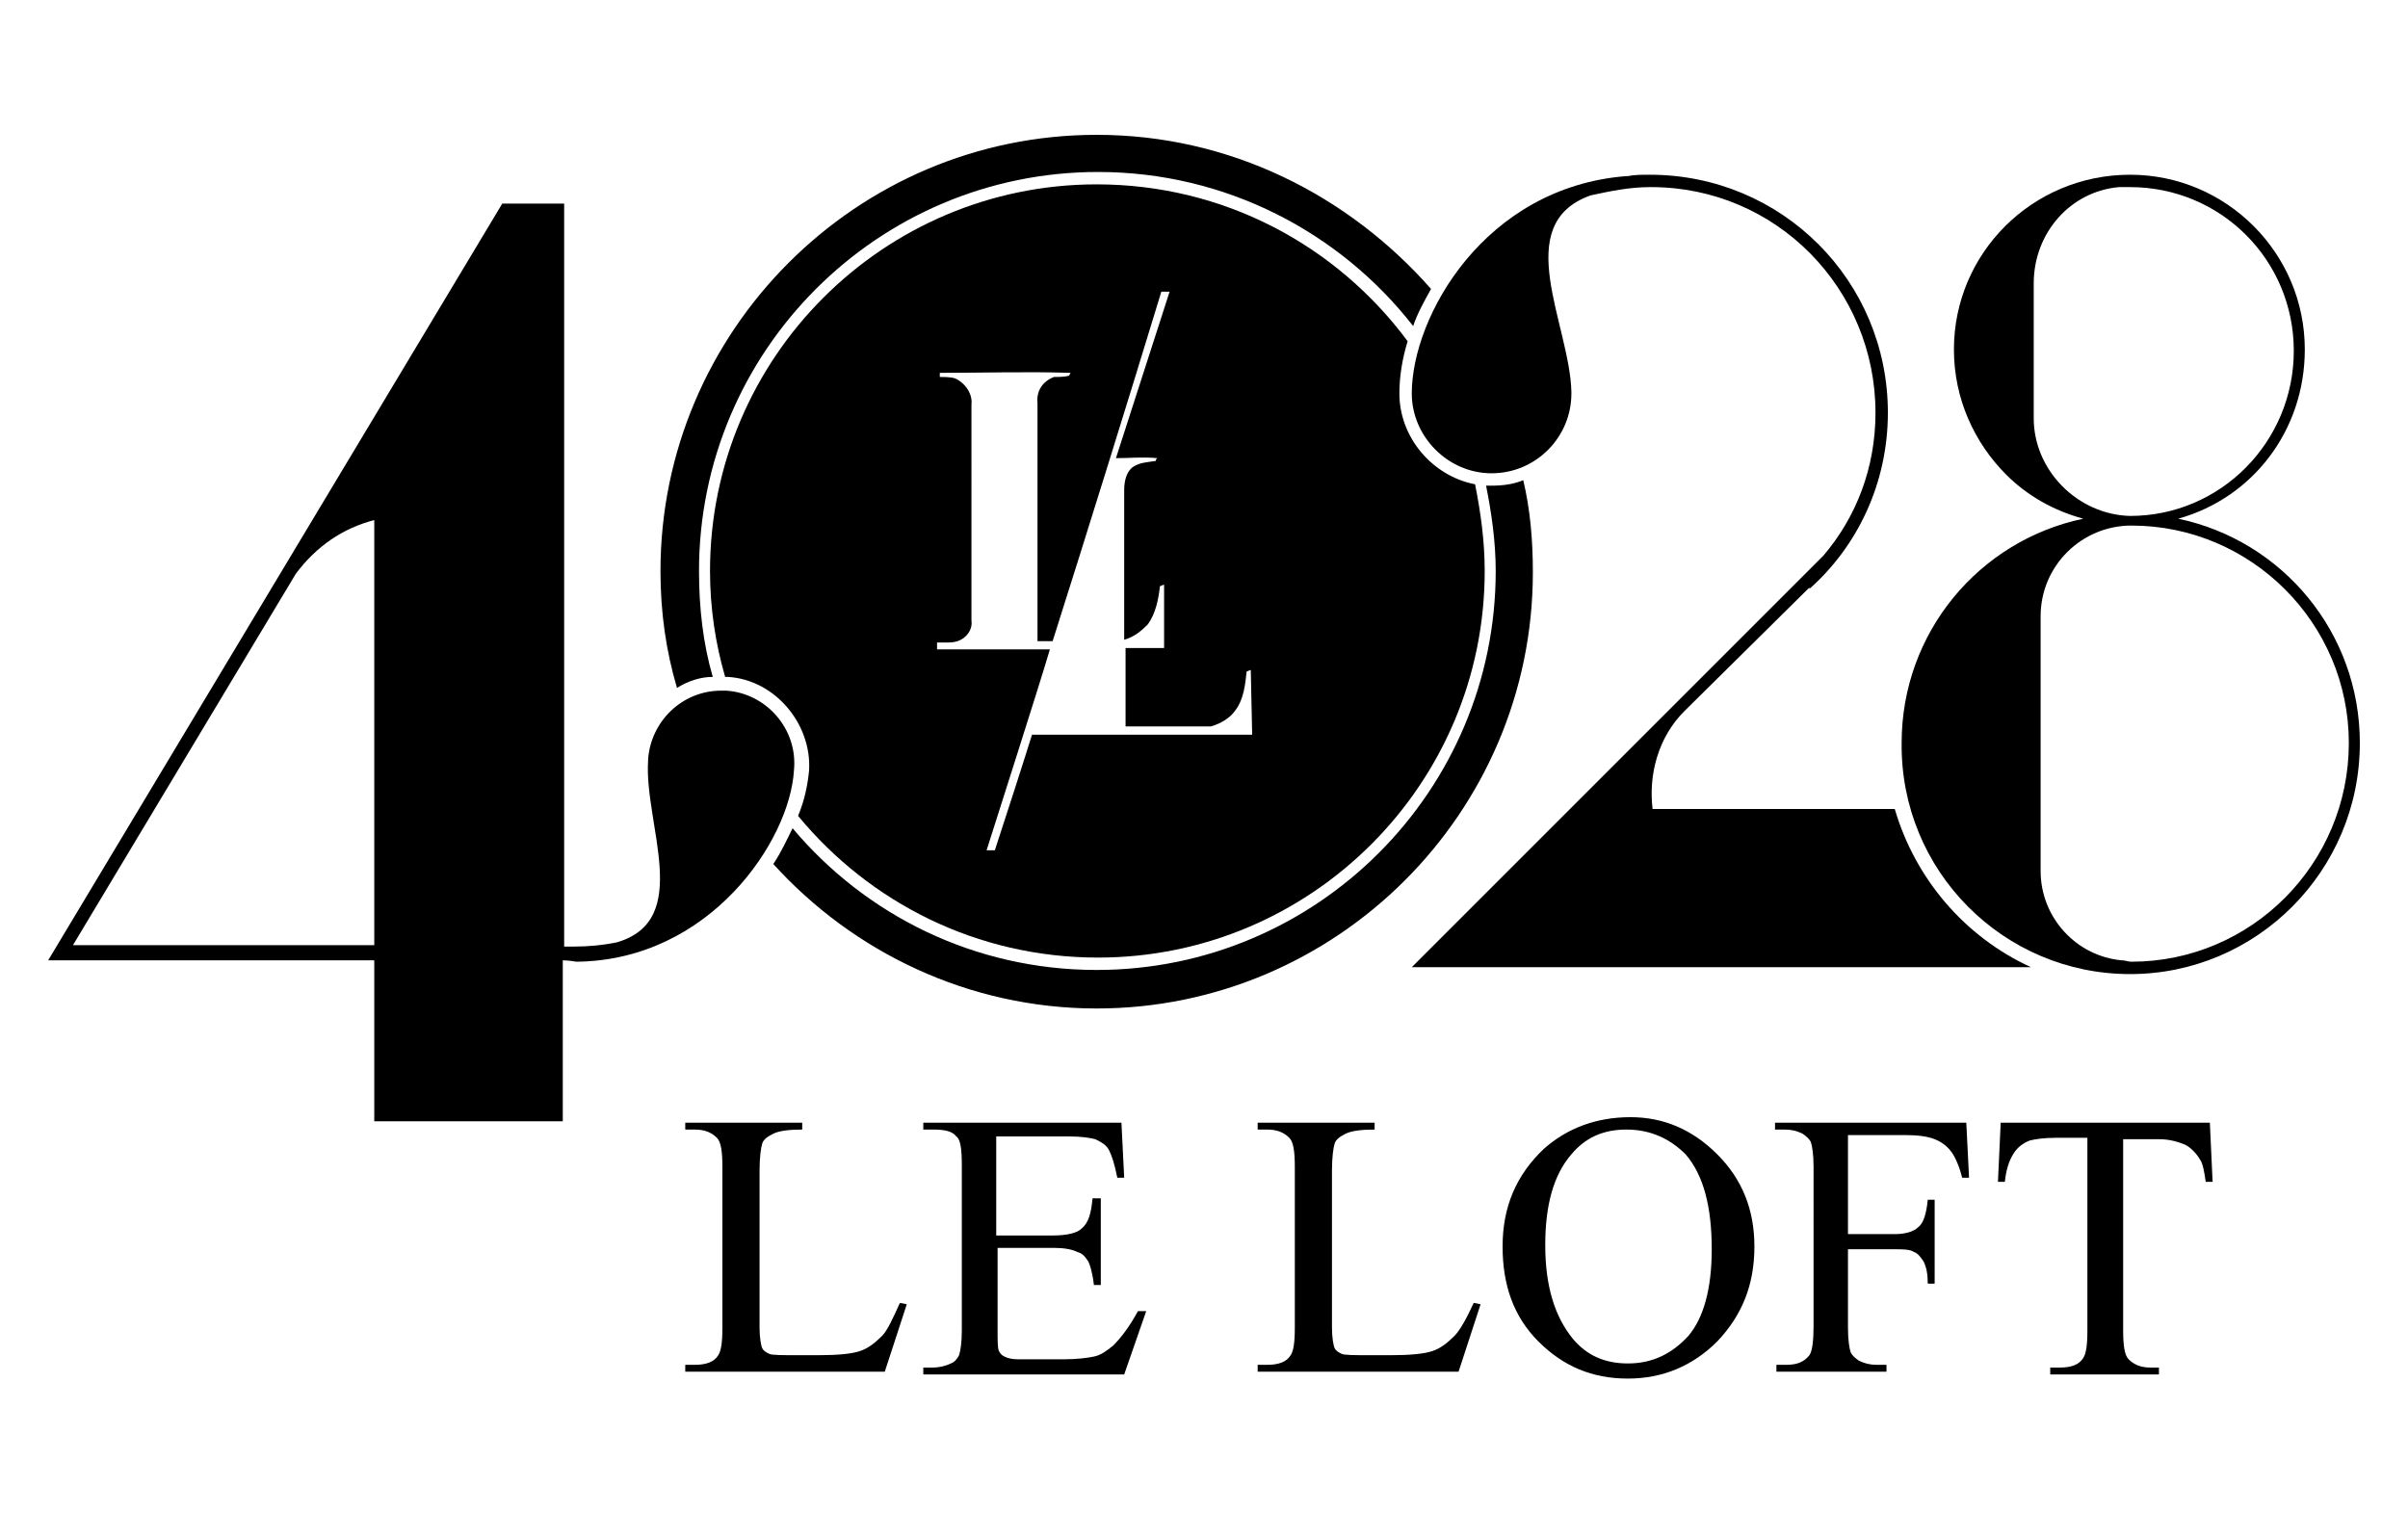
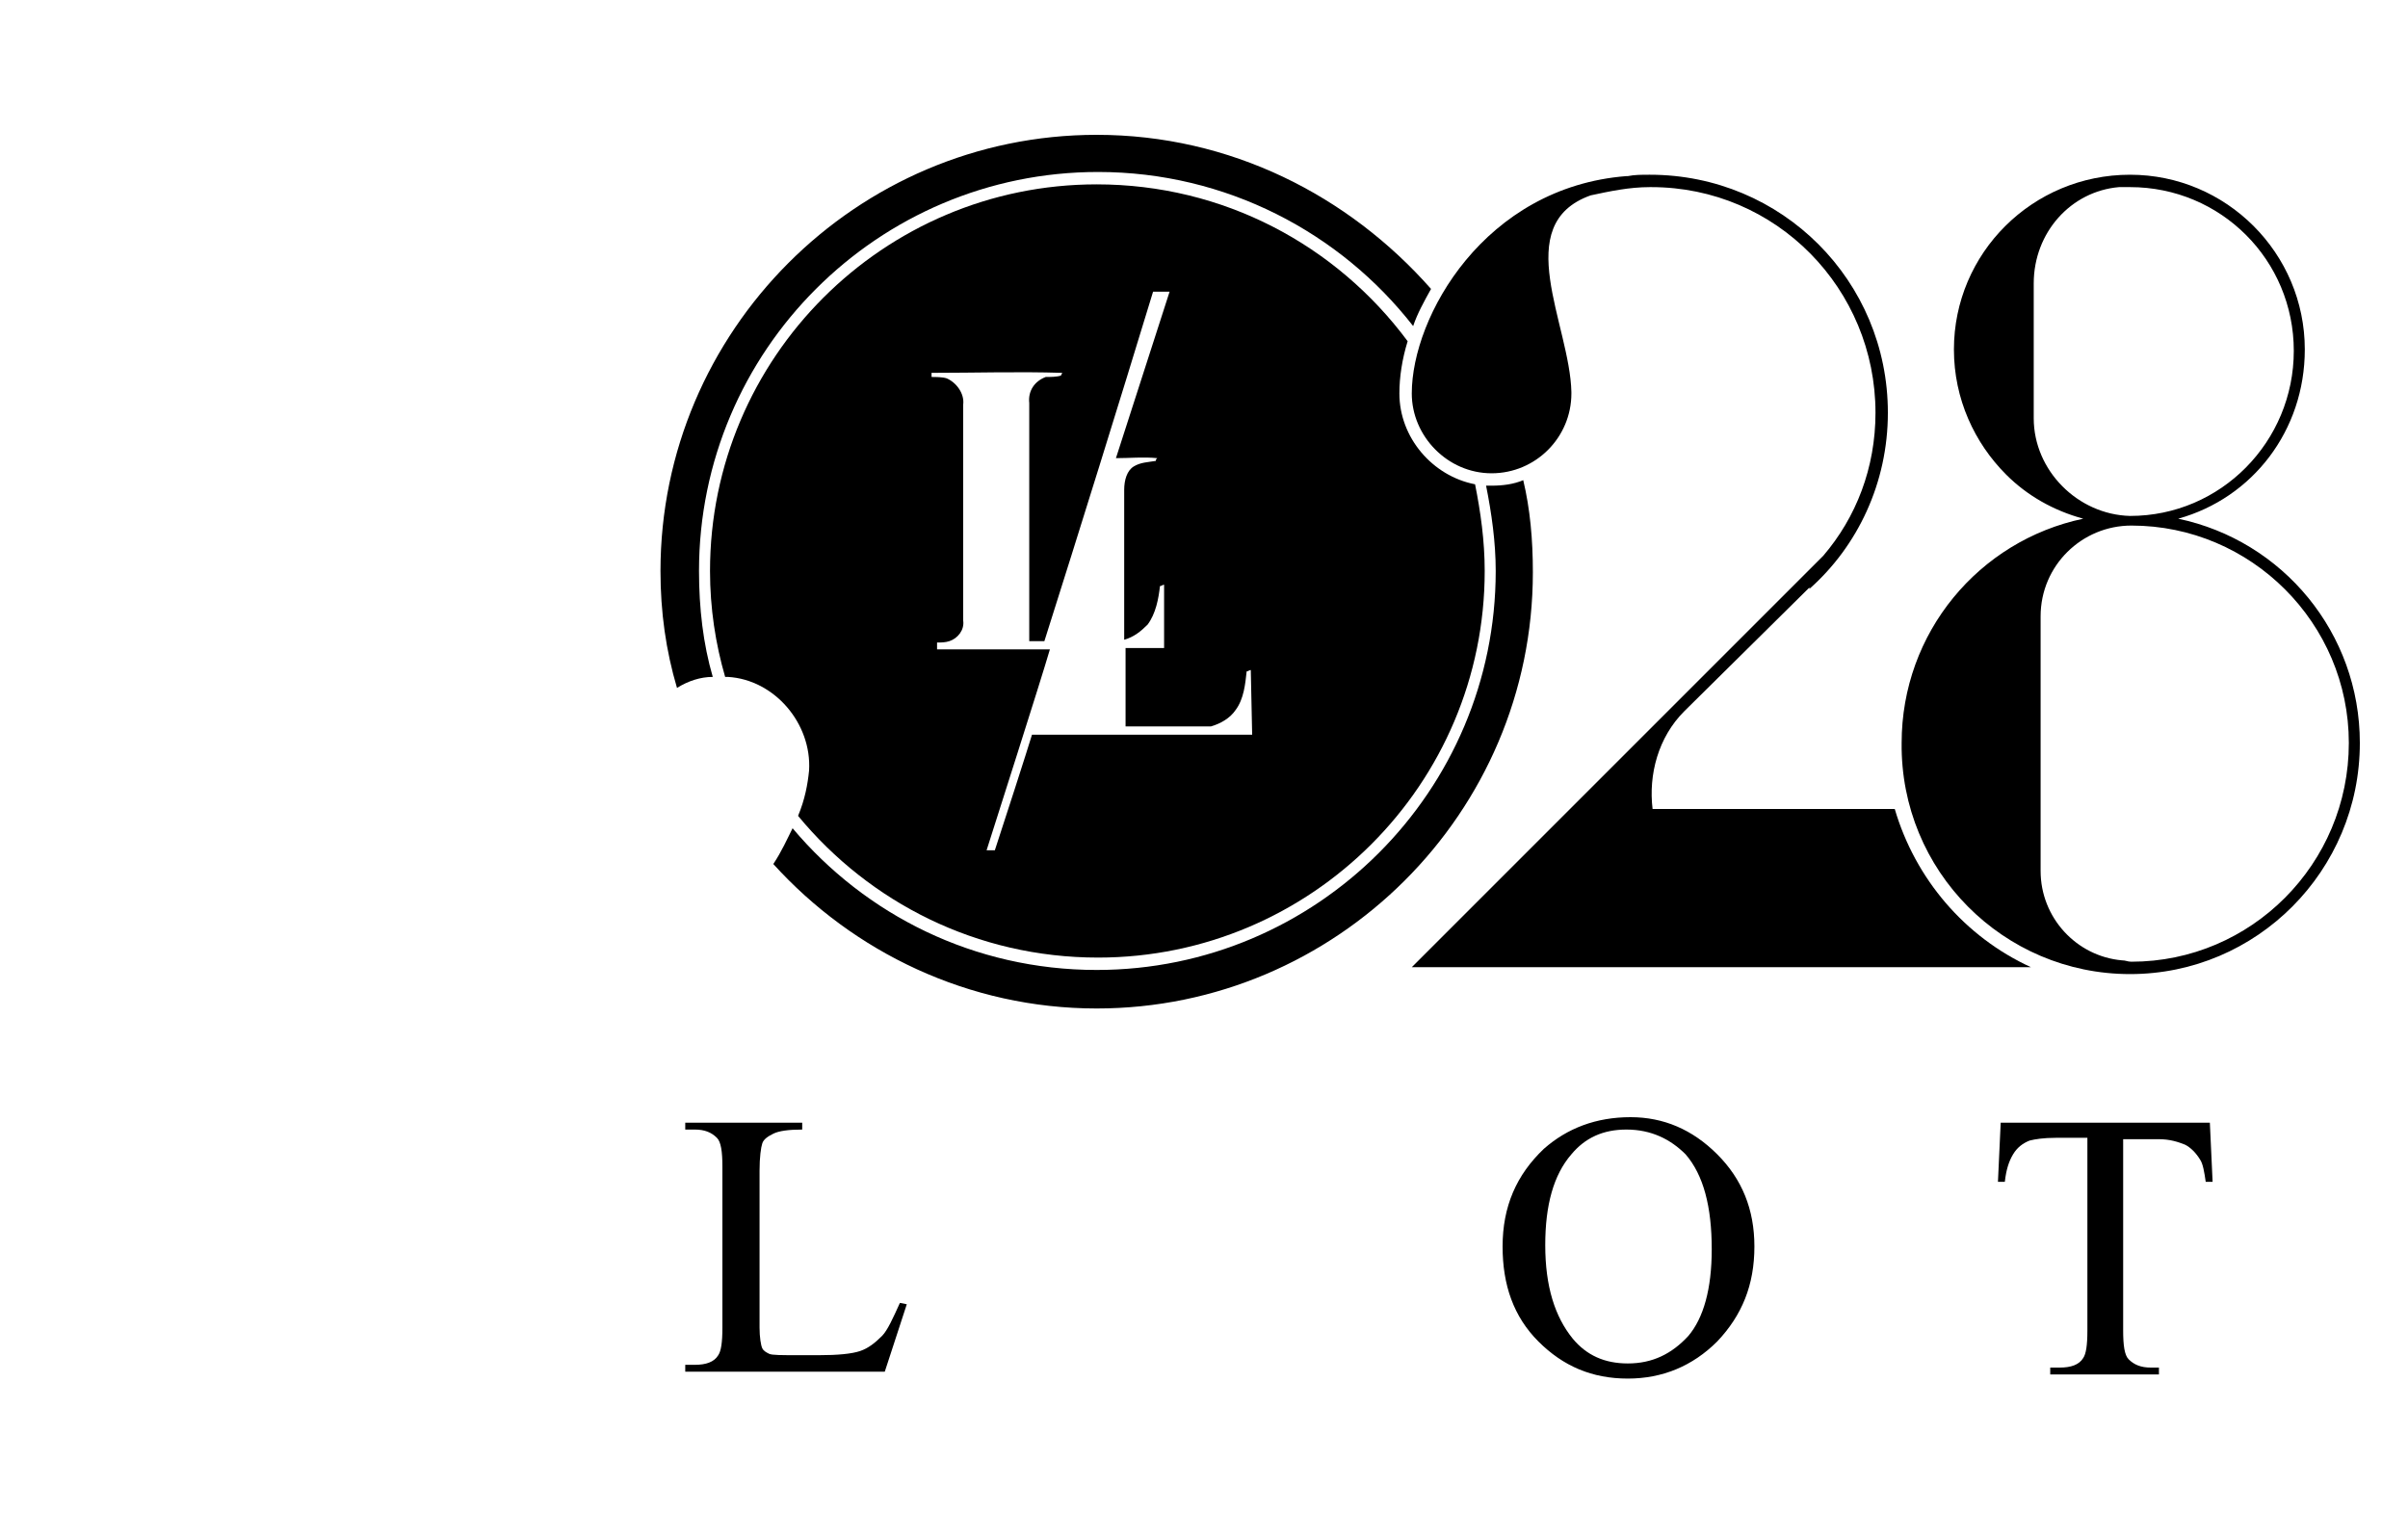
<svg xmlns="http://www.w3.org/2000/svg" version="1.1" id="Calque_1" x="0px" y="0px" viewBox="0 0 175 110" style="enable-background:new 0 0 175 110;" xml:space="preserve">
  <g>
    <path d="M65.4,94.7l0.5,0.1l-1.6,4.9H49.8v-0.5h0.7c0.8,0,1.4-0.2,1.7-0.7c0.2-0.3,0.3-0.9,0.3-2V84.8c0-1.1-0.1-1.8-0.4-2.1   c-0.4-0.4-0.9-0.6-1.6-0.6h-0.7v-0.5h8.5v0.5c-1,0-1.7,0.1-2.1,0.3c-0.4,0.2-0.7,0.4-0.8,0.7c-0.1,0.3-0.2,1-0.2,2v11.4   c0,0.7,0.1,1.3,0.2,1.5c0.1,0.2,0.3,0.3,0.5,0.4s0.9,0.1,2.2,0.1h1.4c1.4,0,2.4-0.1,3-0.3c0.6-0.2,1.1-0.6,1.6-1.1   C64.5,96.7,64.9,95.8,65.4,94.7" />
-     <path d="M72.4,82.6v7.2h4.1c1.1,0,1.8-0.2,2.1-0.5c0.5-0.4,0.7-1.1,0.8-2.2H80v6.3h-0.5c-0.1-0.9-0.3-1.5-0.4-1.7   c-0.2-0.3-0.4-0.6-0.8-0.7c-0.4-0.2-1-0.3-1.7-0.3h-4.1v6c0,0.8,0,1.3,0.1,1.5s0.2,0.3,0.4,0.4c0.2,0.1,0.5,0.2,1,0.2h3.2   c1.1,0,1.8-0.1,2.3-0.2s0.9-0.4,1.4-0.8c0.6-0.6,1.2-1.4,1.8-2.5h0.6l-1.6,4.6H67.1v-0.5h0.7c0.4,0,0.9-0.1,1.3-0.3   c0.3-0.1,0.5-0.4,0.6-0.6c0.1-0.3,0.2-0.9,0.2-1.8v-12c0-1.2-0.1-1.9-0.4-2.1c-0.3-0.4-0.9-0.5-1.7-0.5h-0.7v-0.5h14.4l0.2,4h-0.5   c-0.2-1-0.4-1.6-0.6-2s-0.6-0.6-1-0.8c-0.4-0.1-1-0.2-1.9-0.2H72.4z" />
-     <path d="M107.1,94.7l0.5,0.1l-1.6,4.9H91.4v-0.5h0.7c0.8,0,1.4-0.2,1.7-0.7c0.2-0.3,0.3-0.9,0.3-2V84.8c0-1.1-0.1-1.8-0.4-2.1   c-0.4-0.4-0.9-0.6-1.6-0.6h-0.7v-0.5h8.5v0.5c-1,0-1.7,0.1-2.1,0.3c-0.4,0.2-0.7,0.4-0.8,0.7c-0.1,0.3-0.2,1-0.2,2v11.4   c0,0.7,0.1,1.3,0.2,1.5s0.3,0.3,0.5,0.4s0.9,0.1,2.2,0.1h1.4c1.4,0,2.4-0.1,3-0.3c0.6-0.2,1.1-0.6,1.6-1.1   C106.1,96.7,106.6,95.8,107.1,94.7" />
    <path d="M118.5,81.2c2.4,0,4.5,0.9,6.3,2.7c1.8,1.8,2.7,4,2.7,6.7c0,2.8-0.9,5-2.7,6.9c-1.8,1.8-4,2.7-6.5,2.7   c-2.6,0-4.7-0.9-6.5-2.7c-1.8-1.8-2.6-4.1-2.6-6.9c0-2.9,1-5.2,3-7.1C113.9,82,116,81.2,118.5,81.2 M118.2,82.1c-1.7,0-3,0.6-4,1.8   c-1.3,1.5-1.9,3.7-1.9,6.6c0,3,0.7,5.2,2,6.8c1,1.2,2.3,1.8,4,1.8c1.8,0,3.2-0.7,4.4-2c1.1-1.3,1.7-3.4,1.7-6.3   c0-3.1-0.6-5.4-1.9-6.9C121.4,82.8,120,82.1,118.2,82.1" />
-     <path d="M134.3,82.6v7.1h3.4c0.8,0,1.4-0.2,1.7-0.5c0.4-0.3,0.6-1,0.7-2h0.5v6.1h-0.5c0-0.7-0.1-1.2-0.3-1.6   c-0.2-0.3-0.4-0.6-0.7-0.7c-0.3-0.2-0.8-0.2-1.4-0.2h-3.4v5.7c0,0.9,0.1,1.5,0.2,1.8c0.1,0.2,0.3,0.4,0.6,0.6   c0.4,0.2,0.8,0.3,1.3,0.3h0.7v0.5h-8v-0.5h0.7c0.8,0,1.3-0.2,1.7-0.7c0.2-0.3,0.3-1,0.3-2.1V84.8c0-0.9-0.1-1.5-0.2-1.8   c-0.1-0.2-0.3-0.4-0.6-0.6c-0.4-0.2-0.8-0.3-1.3-0.3H129v-0.5h13.9l0.2,4h-0.5c-0.2-0.8-0.5-1.5-0.8-1.9s-0.7-0.7-1.2-0.9   c-0.5-0.2-1.2-0.3-2.2-0.3h-4.1V82.6z" />
    <path d="M160.6,81.6l0.2,4.3h-0.5c-0.1-0.7-0.2-1.3-0.4-1.6c-0.3-0.5-0.7-0.9-1.1-1.1c-0.5-0.2-1.1-0.4-1.9-0.4h-2.6v13.9   c0,1.1,0.1,1.8,0.4,2.1c0.4,0.4,0.9,0.6,1.6,0.6h0.6v0.5H149v-0.5h0.7c0.8,0,1.4-0.2,1.7-0.7c0.2-0.3,0.3-0.9,0.3-2v-14h-2.3   c-0.9,0-1.5,0.1-1.9,0.2c-0.5,0.2-0.9,0.5-1.2,1s-0.5,1.1-0.6,2h-0.5l0.2-4.3C145.4,81.6,160.6,81.6,160.6,81.6z" />
-     <path d="M52.8,50.2c-0.1,0-0.3,0-0.4,0c-2.8,0-5.1,2.2-5.3,5v0.1c-0.3,4.6,3.3,11.6-2.3,13.2c-1,0.2-2,0.3-3.1,0.3   c-0.2,0-0.5,0-0.7,0v-54h-4.5l-33,55h23.7v10.7v1h13.7v-1V69.8c0.5,0,0.9,0.1,1,0.1c9.7-0.1,15.5-8.8,15.8-13.9   C58,53,55.7,50.4,52.8,50.2z M27.2,68.7H5.3l16.2-27c1.5-2,3.4-3.3,5.7-3.9V68.7z" />
    <path d="M137.7,58.8h-1.4h-16.2c-0.3-2.5,0.4-5.2,2.3-7.1l9.1-9v0.1c3.5-3.1,5.7-7.7,5.7-12.8c0-9.6-7.7-17.3-17.3-17.3   c-0.6,0-1.1,0-1.6,0.1h-0.1c-10.3,0.8-15.6,10.2-15.6,15.8c0,3.1,2.6,5.8,5.8,5.8c3.2,0,5.8-2.6,5.8-5.8v-0.1   c-0.1-4.9-4.5-12.2,1.4-14.3c1.4-0.3,2.8-0.6,4.3-0.6h0.1c9.1,0,16.3,7.4,16.3,16.4c0,4-1.4,7.6-3.8,10.4l-29.9,29.9h0.4h0.7h32.6   h11.3C142.8,68.1,139.2,63.9,137.7,58.8z" />
    <path d="M154.8,70.8c9.2,0,16.7-7.5,16.7-16.8c0-8-5.6-14.7-13.2-16.3c5.4-1.5,9.2-6.4,9.2-12.3c0-7-5.7-12.7-12.7-12.7   c-7.1,0-12.8,5.7-12.8,12.7c0,3.6,1.5,6.8,3.8,9.1c1.5,1.5,3.4,2.6,5.6,3.2c-7.6,1.6-13.2,8.3-13.2,16.3   C138.1,63.3,145.6,70.8,154.8,70.8z M147.8,30.4v-9.8c0-3.7,2.7-6.7,6.2-7h0.8c6.6,0,11.9,5.3,11.9,11.9s-5.3,12-11.9,12   C151,37.4,147.8,34.2,147.8,30.4z M148.3,44.8c0-3.7,3-6.6,6.6-6.6c8.7,0,15.8,7.1,15.8,15.8c0,8.8-7.1,15.9-15.8,15.9   c-0.3,0-0.4-0.1-0.7-0.1c-3.3-0.3-5.9-3.1-5.9-6.5L148.3,44.8L148.3,44.8z" />
    <g>
      <path d="M50.8,41.5c0-16,13-29,29-29c9.3,0,17.6,4.4,22.9,11.2c0.3-0.9,0.8-1.8,1.3-2.7C98,14.2,89.4,9.8,79.7,9.8    C62.2,9.8,48,24.1,48,41.5c0,3,0.4,5.8,1.2,8.5c0.8-0.5,1.7-0.8,2.6-0.8C51.1,46.8,50.8,44.2,50.8,41.5z" />
      <path d="M110.7,34.9c-0.7,0.3-1.5,0.4-2.3,0.4c-0.1,0-0.3,0-0.4,0c0.4,2,0.7,4.1,0.7,6.2c0,16-13,29-29,29    c-8.9,0-16.8-4-22.1-10.3c-0.4,0.8-0.8,1.7-1.4,2.6c5.8,6.4,14.2,10.5,23.5,10.5c17.4,0,31.7-14.2,31.7-31.7    C111.4,39.2,111.2,37,110.7,34.9z" />
-       <path d="M79.7,13.4c-15.5,0-28.1,12.6-28.1,28.1c0,2.7,0.4,5.3,1.1,7.7c0.1,0,0.1,0,0.2,0c3.4,0.2,6.1,3.4,5.9,6.8    c-0.1,1-0.3,2.1-0.8,3.3c5.2,6.3,13,10.3,21.8,10.3c15.5,0,28.1-12.6,28.1-28.1c0-2.2-0.3-4.3-0.7-6.3c-3.1-0.6-5.5-3.4-5.5-6.6    c0-1.2,0.2-2.5,0.6-3.8C97.1,17.8,88.9,13.4,79.7,13.4z M91,53.4H75c-0.3,1-2.2,6.9-2.7,8.4h-0.6c0.6-1.9,3.9-12.2,4.6-14.6h-8.2    V47v-0.3h0.6c0.3,0,0.6,0,0.9-0.1c0.6-0.2,1.1-0.8,1-1.5V29.4c0.1-0.8-0.5-1.6-1.2-1.9c-0.3-0.1-0.8-0.1-1.1-0.1v-0.3    c3.2,0,6.3-0.1,9.5,0l-0.1,0.2c-0.3,0.1-0.8,0.1-1.1,0.1c-0.8,0.3-1.3,1-1.2,1.9v17.3h1.1c2.6-8.2,5.4-17.2,7.9-25.4H85    c-1.3,4-2.6,8.1-3.9,12.1c1,0,2-0.1,3,0C84,33.4,84,33.4,84,33.5c-0.6,0.1-1.1,0.1-1.6,0.4c-0.5,0.3-0.7,1-0.7,1.7v10.9    c0.7-0.2,1.2-0.6,1.7-1.1c0.6-0.8,0.8-1.9,0.9-2.8c0.1,0,0.2-0.1,0.3-0.1V47v0.1h-2.8v5.7h6.1H88c0.7-0.2,1.4-0.6,1.8-1.2    c0.6-0.8,0.7-1.9,0.8-2.8c0.1,0,0.2-0.1,0.3-0.1L91,53.4L91,53.4z" />
+       <path d="M79.7,13.4c-15.5,0-28.1,12.6-28.1,28.1c0,2.7,0.4,5.3,1.1,7.7c0.1,0,0.1,0,0.2,0c3.4,0.2,6.1,3.4,5.9,6.8    c-0.1,1-0.3,2.1-0.8,3.3c5.2,6.3,13,10.3,21.8,10.3c15.5,0,28.1-12.6,28.1-28.1c0-2.2-0.3-4.3-0.7-6.3c-3.1-0.6-5.5-3.4-5.5-6.6    c0-1.2,0.2-2.5,0.6-3.8C97.1,17.8,88.9,13.4,79.7,13.4z M91,53.4H75c-0.3,1-2.2,6.9-2.7,8.4h-0.6c0.6-1.9,3.9-12.2,4.6-14.6h-8.2    V47v-0.3c0.3,0,0.6,0,0.9-0.1c0.6-0.2,1.1-0.8,1-1.5V29.4c0.1-0.8-0.5-1.6-1.2-1.9c-0.3-0.1-0.8-0.1-1.1-0.1v-0.3    c3.2,0,6.3-0.1,9.5,0l-0.1,0.2c-0.3,0.1-0.8,0.1-1.1,0.1c-0.8,0.3-1.3,1-1.2,1.9v17.3h1.1c2.6-8.2,5.4-17.2,7.9-25.4H85    c-1.3,4-2.6,8.1-3.9,12.1c1,0,2-0.1,3,0C84,33.4,84,33.4,84,33.5c-0.6,0.1-1.1,0.1-1.6,0.4c-0.5,0.3-0.7,1-0.7,1.7v10.9    c0.7-0.2,1.2-0.6,1.7-1.1c0.6-0.8,0.8-1.9,0.9-2.8c0.1,0,0.2-0.1,0.3-0.1V47v0.1h-2.8v5.7h6.1H88c0.7-0.2,1.4-0.6,1.8-1.2    c0.6-0.8,0.7-1.9,0.8-2.8c0.1,0,0.2-0.1,0.3-0.1L91,53.4L91,53.4z" />
    </g>
  </g>
</svg>